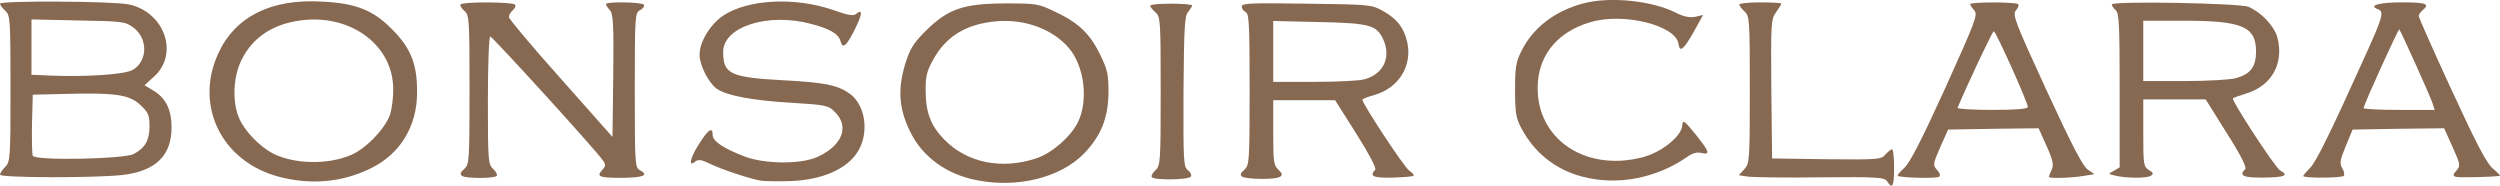
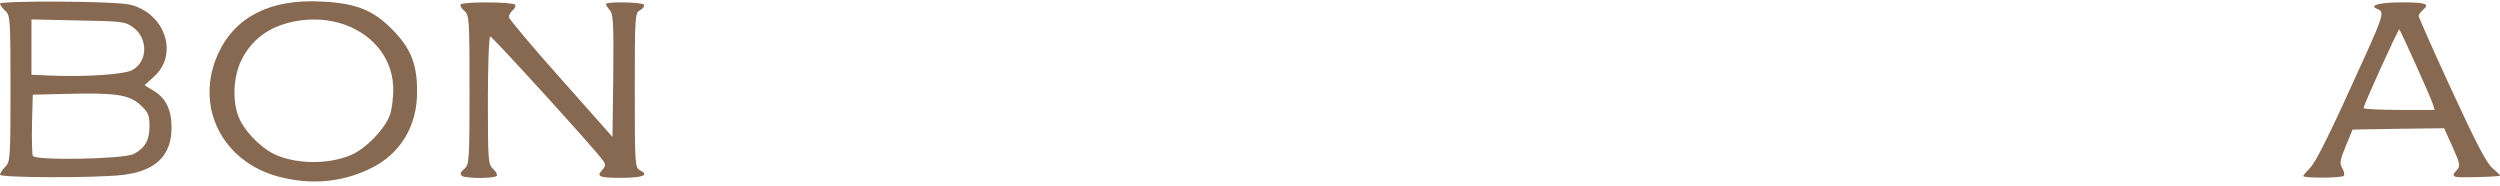
<svg xmlns="http://www.w3.org/2000/svg" version="1.2" viewBox="0 0 9531 708">
  <style>.s0 { fill: #876851 }</style>
  <g id="l3Wj92yKIXBjVauQq96l45q">
    <g id="Layer">
-       <path id="pidoFFCBk" class="s0" d="M7195 692c-10-16-32-18-255-16-134 2-259 0-278-3l-33-5 21-23c20-22 21-31 21-303 0-267-1-281-20-298-11-10-20-22-20-27 0-4 36-8 80-8s80 2 80 5-9 18-20 33c-19 26-20 40-18 292l3 265 207 3c198 2 209 1 225-18 10-11 21-20 25-20 5 0 8 32 8 70 0 71-6 84-26 53z" />
-       <path id="p8XhScOUl" class="s0" d="M6031 673c-102-27-182-91-232-186-19-36-23-58-23-143 0-86 3-107 24-149 44-89 127-153 236-182 101-27 264-11 356 37 29 14 50 18 71 14l30-7-35 63c-40 70-54 82-59 47-10-70-208-120-334-83-137 39-212 141-202 275 11 151 136 257 303 254 33 0 83-8 111-18 65-21 132-77 136-114 3-26 5-25 51 31 53 66 58 80 22 71-16-4-34 1-52 14-119 83-269 112-403 76z" />
-       <path id="plaxwlV7H" fill-rule="evenodd" class="s0" d="M1064 674c-218-57-324-270-232-470C896 64 1032-5 1226 6c132 6 198 33 271 108 70 71 94 132 93 239 0 129-65 235-177 289-108 53-227 64-349 32zm274-83c57-24 130-100 149-154 7-21 13-67 12-101-2-160-154-277-337-260-115 11-198 63-242 154-31 63-35 157-9 219 20 49 78 109 129 136 81 41 209 44 298 6zM0 666c0-5 9-19 20-30 19-19 20-33 20-298C40 72 39 58 20 41 9 31 0 19 0 14 0 2 431 4 492 17c137 30 192 191 93 277l-34 31 35 21c47 29 68 73 68 140 0 107-60 166-186 181-105 12-468 11-468-1zm510-79c43-23 60-52 60-105 0-43-4-53-35-82-42-39-94-47-285-42l-125 3-3 109c-1 61 0 116 3 124 7 19 347 13 385-7zm-5-320c59-33 60-122 2-163-30-22-43-23-209-26l-178-4v211l68 3c140 6 286-4 317-21zm1257 404c-9-7-8-13 8-27 19-17 20-30 20-302 0-268-1-284-19-300-11-9-18-20-15-25 7-11 201-10 208 1 3 5-1 14-9 21s-15 18-15 26c0 7 89 113 198 235l197 222 3-233c2-197 0-236-13-250-8-9-15-20-15-23 0-11 138-8 145 2 3 6-4 15-15 21-19 10-20 20-20 305s1 295 20 305c35 19 13 28-67 29-88 0-100-4-78-29 15-16 15-22 3-38-28-41-421-472-429-472-5 0-9 109-9 243 0 230 1 245 20 262 11 10 17 22 14 26-7 11-115 11-132 1z" />
-       <path id="pNkNzRlQe" fill-rule="evenodd" class="s0" d="M2902 689c-43-7-154-44-198-66-29-14-42-16-52-8-28 24-23-9 11-63 37-59 54-71 54-37q0 34.5 120 81c77 30 217 31 280 2 94-43 122-115 67-170-25-26-34-28-164-36-154-9-251-28-288-54-31-23-65-90-65-129 0-49 40-116 91-150 94-62 273-71 418-21 56 20 78 24 88 15 26-21 24 1-6 61-33 64-45 74-54 42-7-27-42-47-112-65-165-44-335 11-335 107 0 84 27 97 228 108 157 8 207 18 253 50 66 46 78 164 24 234-44 59-133 95-242 100-48 2-101 1-118-1zm822-2c-115-22-207-89-253-183-44-88-49-162-21-257 19-61 31-81 79-129 85-84 142-104 302-105 119 0 128 1 190 31 90 42 134 84 172 162 29 59 33 76 33 147-1 97-29 166-94 233-89 91-253 132-408 101zm229-84c60-21 130-83 157-138 40-83 24-214-36-283-61-71-167-110-274-101-116 10-194 57-243 148-24 43-29 64-28 118 0 81 20 133 70 184 87 90 220 117 354 72zm438 72c-3-4 3-16 14-26 19-17 20-32 20-302 0-271-1-284-20-300-11-10-20-21-20-25 0-5 36-8 80-8s80 3 80 7c0 3-7 14-15 24-14 14-16 60-18 304-1 267 0 288 17 300 10 8 15 18 11 24-7 13-141 15-149 2zm345-1c-9-7-8-13 8-27 19-17 20-30 20-307 0-247-2-289-15-294-8-4-15-13-15-21 0-13 34-14 248-11 242 3 248 4 291 28 54 31 79 63 92 119 20 90-33 175-125 201-25 7-46 15-46 18 0 16 159 257 178 270 12 8 20 17 17 20s-39 6-80 7c-73 2-90-5-66-30 5-6-24-61-72-137l-81-128h-236v123c0 112 2 126 20 142 28 25 10 35-65 35-33 0-66-4-73-8zm467-372c75-21 103-89 67-159-25-48-55-55-243-59l-173-4v232h158c86 0 172-4 191-10z" />
-       <path id="p05QgZChT" fill-rule="evenodd" class="s0" d="M7235 670c-2-2 9-16 25-30 21-19 66-106 156-304 116-257 125-280 111-296-9-10-16-21-16-24 0-9 175-9 183 0 4 3 0 14-8 23-15 16-5 42 116 305 97 210 139 291 158 303l25 17-44 7c-53 8-130 10-130 3 0-2 5-15 11-27 8-19 5-36-20-91l-30-67-173 2-172 3-30 67c-28 65-29 68-12 87 11 13 14 21 7 26-12 7-149 4-157-4zm496-262c0-17-122-289-130-289-5 0-103 208-138 292-2 4 57 8 132 8 92 0 136-4 136-11z" />
-       <path id="p1DZHnQHC9" fill-rule="evenodd" class="s0" d="M8066 670c-30-7-30-7-7-19l22-13V345c0-249-2-295-15-306-8-7-15-17-15-22 0-14 487-5 521 9 49 21 98 73 110 116 26 97-19 182-114 213-29 9-54 18-55 20-8 6 162 266 180 275 35 19 17 26-62 27s-97-7-71-33c6-6-21-59-71-137l-80-128h-238v128c0 119 1 128 21 141 18 10 19 15 8 22-16 10-89 10-134 0zm458-372c55-15 77-43 77-101 0-96-52-118-277-118h-153v230h158c86 0 174-5 195-11z" />
+       <path id="plaxwlV7H" fill-rule="evenodd" class="s0" d="M1064 674c-218-57-324-270-232-470C896 64 1032-5 1226 6c132 6 198 33 271 108 70 71 94 132 93 239 0 129-65 235-177 289-108 53-227 64-349 32zm274-83c57-24 130-100 149-154 7-21 13-67 12-101-2-160-154-277-337-260-115 11-198 63-242 154-31 63-35 157-9 219 20 49 78 109 129 136 81 41 209 44 298 6zM0 666c0-5 9-19 20-30 19-19 20-33 20-298C40 72 39 58 20 41 9 31 0 19 0 14 0 2 431 4 492 17c137 30 192 191 93 277l-34 31 35 21c47 29 68 73 68 140 0 107-60 166-186 181-105 12-468 11-468-1zm510-79c43-23 60-52 60-105 0-43-4-53-35-82-42-39-94-47-285-42l-125 3-3 109c-1 61 0 116 3 124 7 19 347 13 385-7zm-5-320c59-33 60-122 2-163-30-22-43-23-209-26l-178-4v211l68 3c140 6 286-4 317-21zm1257 404c-9-7-8-13 8-27 19-17 20-30 20-302 0-268-1-284-19-300-11-9-18-20-15-25 7-11 201-10 208 1 3 5-1 14-9 21s-15 18-15 26c0 7 89 113 198 235l197 222 3-233c2-197 0-236-13-250-8-9-15-20-15-23 0-11 138-8 145 2 3 6-4 15-15 21-19 10-20 20-20 305s1 295 20 305c35 19 13 28-67 29-88 0-100-4-78-29 15-16 15-22 3-38-28-41-421-472-429-472-5 0-9 109-9 243 0 230 1 245 20 262 11 10 17 22 14 26-7 11-115 11-132 1" />
      <path id="ptjtPOG9s" fill-rule="evenodd" class="s0" d="M8781 671c0-3 12-17 26-31 24-25 76-130 215-438 63-140 68-158 43-167-37-14 4-26 92-26 93 0 108 6 79 30-8 7-15 17-15 22s56 132 125 281c95 206 133 279 157 300 18 15 30 27 28 28-23 5-158 8-169 4s-11-9 3-24c16-18 15-23-15-90l-32-71-175 2-174 3-26 63c-22 53-24 66-14 83 7 11 10 24 7 30-6 9-155 10-155 1zm494-274c-7-24-122-279-128-285-3-4-136 288-136 300 0 4 61 7 136 7h135z" />
    </g>
  </g>
</svg>